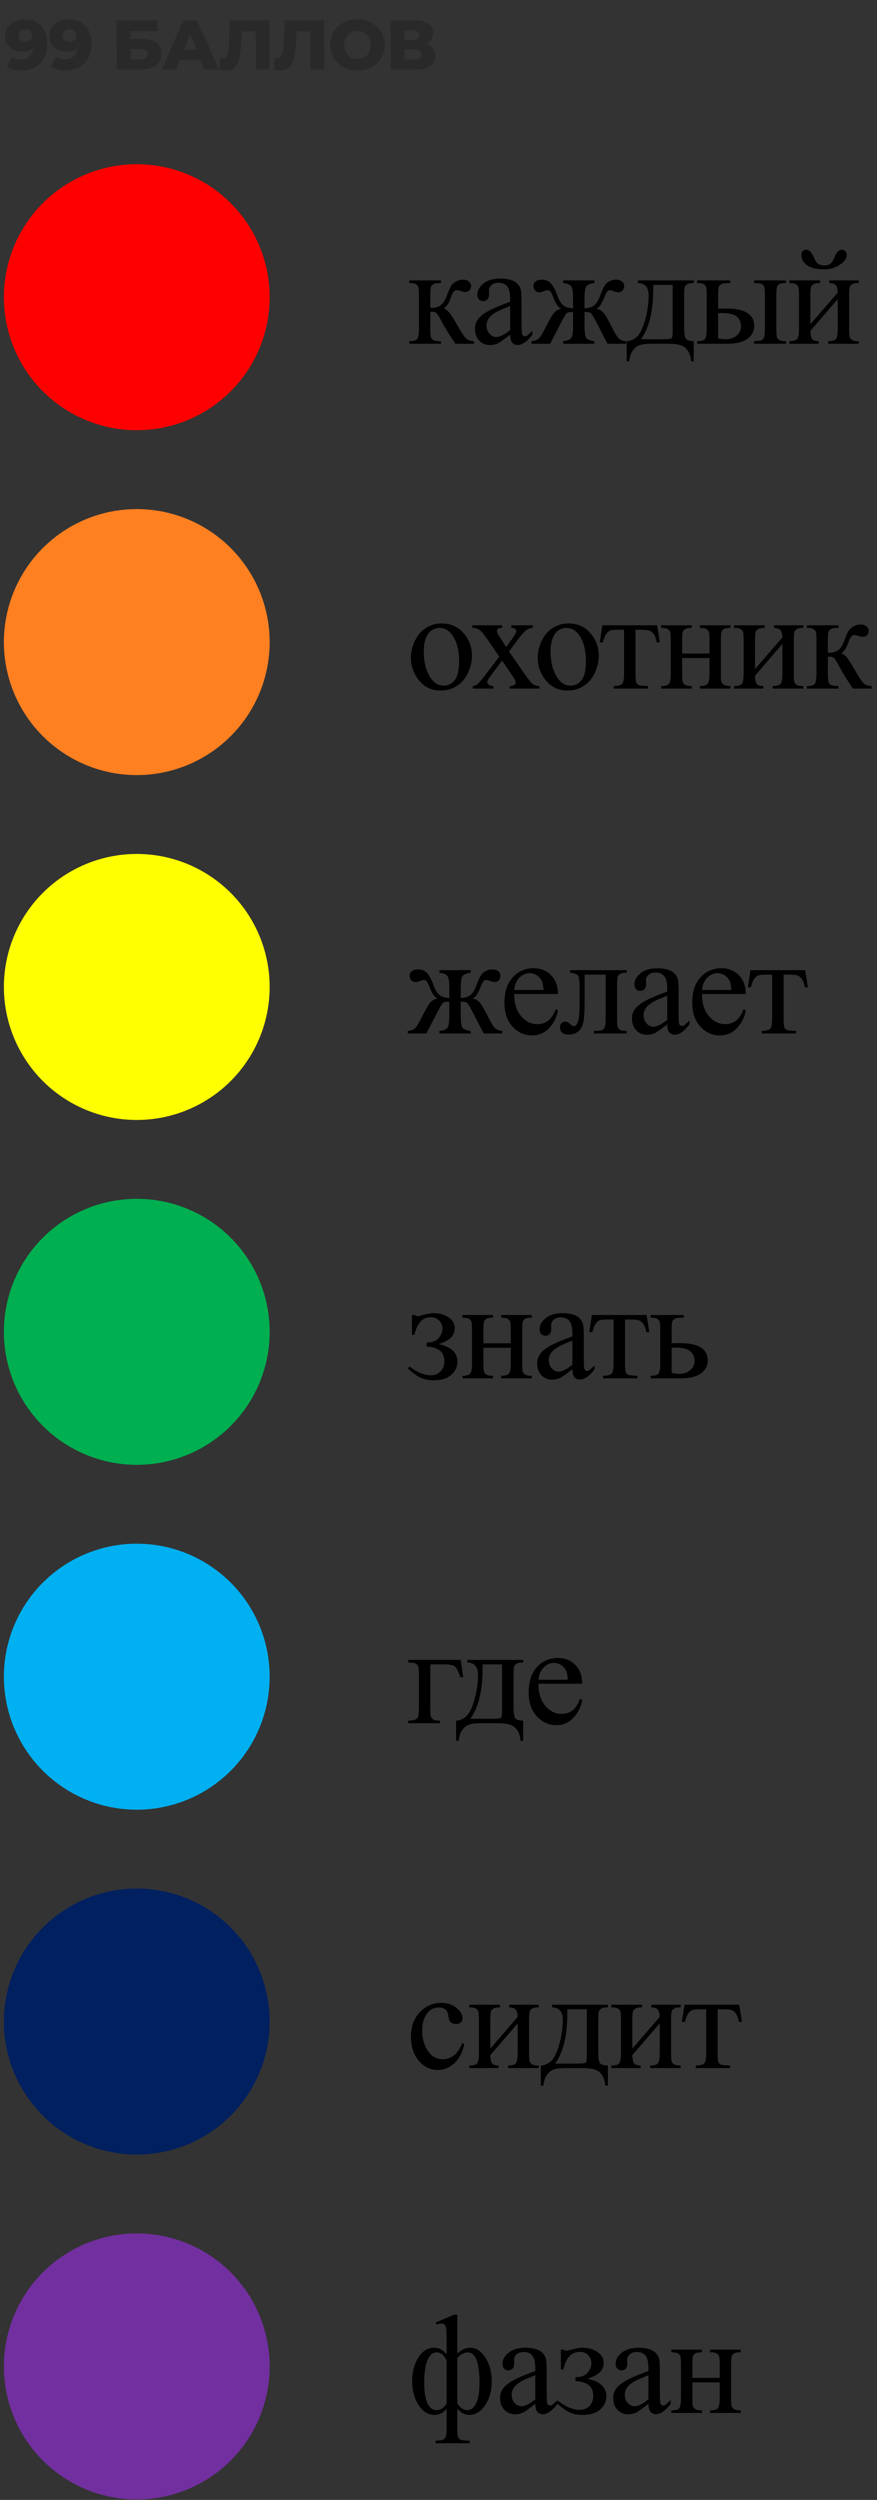
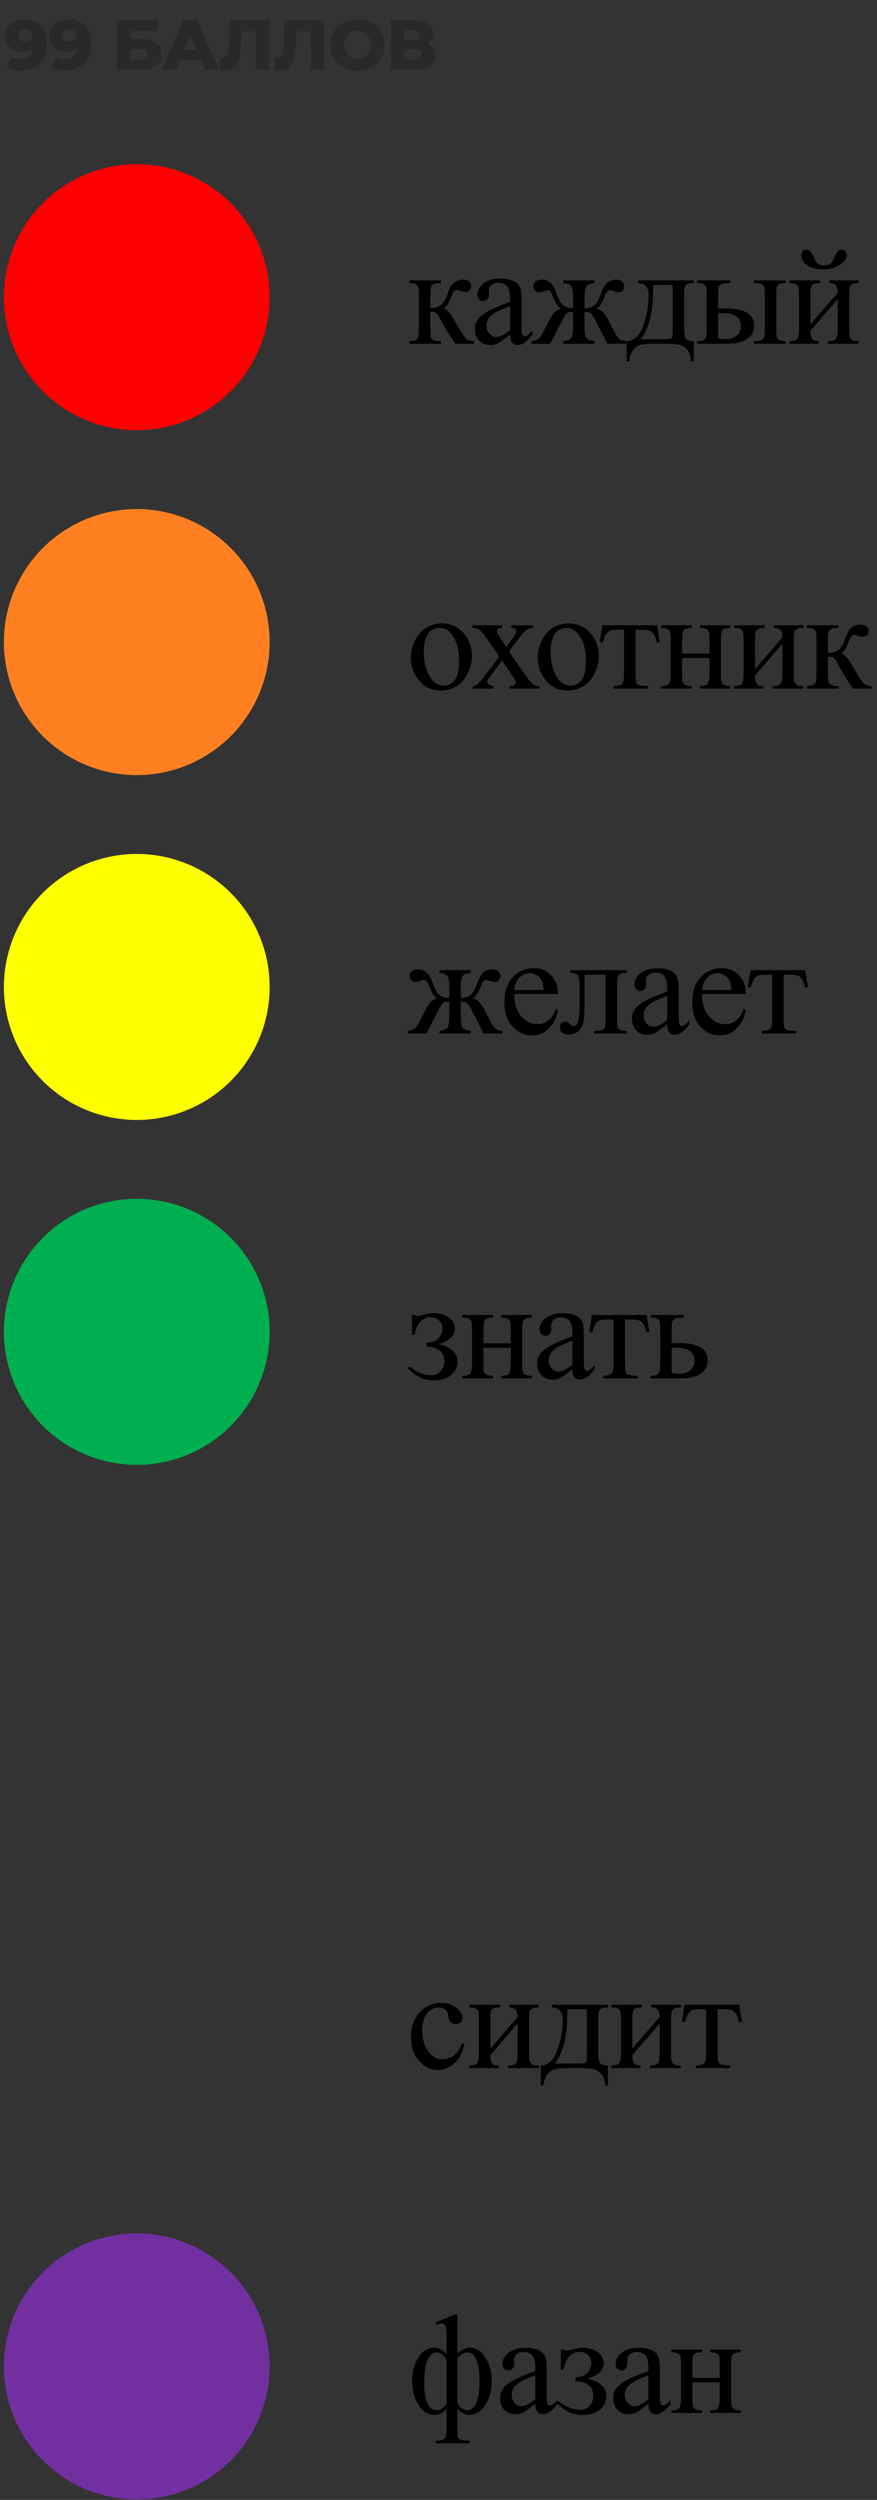
<svg xmlns="http://www.w3.org/2000/svg" width="217" height="618" viewBox="0 0 217 618" fill="none">
  <rect x="0" y="0" width="217" height="618" fill="#333333" stroke="none" />
  <circle cx="33.842" cy="73.475" r="32.881" fill="#FE0000" />
  <circle cx="33.842" cy="158.729" r="32.881" fill="#FF8021" />
  <circle cx="33.842" cy="243.982" r="32.881" fill="#FFFF01" />
  <circle cx="33.842" cy="329.236" r="32.881" fill="#00AF50" />
-   <circle cx="33.842" cy="414.49" r="32.881" fill="#01B0F1" />
-   <circle cx="33.842" cy="499.744" r="32.881" fill="#012060" />
  <circle cx="33.842" cy="584.998" r="32.881" fill="#722FA0" />
  <path d="M117.292 84.975H112.677C111.242 82.89 109.943 80.753 108.781 78.566C108.507 78.065 108.257 77.694 108.029 77.455C107.812 77.204 107.51 77.079 107.123 77.079C106.986 77.079 106.77 77.091 106.474 77.113V81.3C106.474 82.428 106.536 83.152 106.662 83.471C106.798 83.778 107.038 84.001 107.379 84.137C107.721 84.274 108.297 84.342 109.105 84.342V84.975H101.278V84.342C102.292 84.342 102.942 84.16 103.227 83.795C103.511 83.419 103.654 82.588 103.654 81.3V72.995C103.654 71.776 103.591 71.058 103.466 70.841C103.34 70.613 103.147 70.414 102.885 70.243C102.623 70.061 102.087 69.97 101.278 69.97V69.32H109.105V69.97C108.16 69.97 107.573 70.038 107.345 70.175C107.129 70.311 106.929 70.482 106.747 70.688C106.565 70.881 106.474 71.65 106.474 72.995V76.071C106.736 76.094 106.912 76.105 107.003 76.105C107.698 76.105 108.348 75.911 108.952 75.524C109.567 75.125 110.114 74.288 110.592 73.012C111.037 71.804 111.401 70.989 111.686 70.568C111.982 70.146 112.387 69.805 112.899 69.543C113.424 69.269 113.97 69.132 114.54 69.132C115.155 69.132 115.645 69.28 116.01 69.577C116.374 69.873 116.557 70.26 116.557 70.739C116.557 71.138 116.426 71.479 116.164 71.764C115.902 72.038 115.537 72.174 115.07 72.174C114.819 72.174 114.506 72.106 114.13 71.969C113.651 71.798 113.287 71.713 113.036 71.713C112.512 71.713 112.079 72.163 111.737 73.063C111.35 74.1 111.065 74.772 110.883 75.08C110.701 75.376 110.353 75.775 109.84 76.276C110.194 76.378 110.575 76.641 110.985 77.062C111.407 77.484 112.182 78.686 113.31 80.668C114.21 82.252 114.882 83.254 115.326 83.676C115.782 84.097 116.437 84.32 117.292 84.342V84.975ZM126.23 82.719C124.624 83.961 123.615 84.678 123.205 84.872C122.59 85.157 121.935 85.299 121.24 85.299C120.158 85.299 119.263 84.929 118.557 84.189C117.862 83.448 117.514 82.474 117.514 81.266C117.514 80.503 117.685 79.842 118.027 79.284C118.494 78.509 119.303 77.78 120.454 77.096C121.616 76.413 123.541 75.581 126.23 74.601V73.986C126.23 72.425 125.98 71.354 125.478 70.773C124.988 70.192 124.271 69.901 123.325 69.901C122.607 69.901 122.037 70.095 121.616 70.482C121.183 70.87 120.967 71.314 120.967 71.815L121.001 72.807C121.001 73.331 120.864 73.735 120.591 74.02C120.328 74.305 119.981 74.447 119.548 74.447C119.126 74.447 118.779 74.299 118.506 74.003C118.244 73.707 118.113 73.302 118.113 72.79C118.113 71.81 118.614 70.91 119.616 70.089C120.619 69.269 122.026 68.859 123.838 68.859C125.228 68.859 126.367 69.092 127.256 69.56C127.928 69.913 128.423 70.465 128.742 71.217C128.947 71.707 129.05 72.71 129.05 74.225V79.54C129.05 81.033 129.078 81.95 129.135 82.291C129.192 82.622 129.284 82.844 129.409 82.958C129.546 83.072 129.699 83.129 129.87 83.129C130.053 83.129 130.212 83.089 130.349 83.009C130.588 82.861 131.05 82.445 131.733 81.762V82.719C130.457 84.428 129.238 85.282 128.076 85.282C127.518 85.282 127.073 85.088 126.743 84.701C126.412 84.314 126.242 83.653 126.23 82.719ZM126.23 81.608V75.644C124.51 76.327 123.399 76.811 122.898 77.096C121.998 77.597 121.354 78.122 120.967 78.668C120.579 79.215 120.385 79.814 120.385 80.463C120.385 81.283 120.63 81.967 121.12 82.514C121.61 83.049 122.174 83.317 122.812 83.317C123.678 83.317 124.817 82.747 126.23 81.608ZM139.356 84.975V84.342C140.415 84.24 141.088 83.961 141.372 83.505C141.657 83.038 141.8 82.092 141.8 80.668V77.113C141.048 77.113 140.546 77.199 140.296 77.37C140.057 77.54 139.646 78.184 139.065 79.301L136.126 84.975H131.512V84.342C132.309 84.285 132.913 84.063 133.323 83.676C133.733 83.277 134.286 82.377 134.981 80.976C136.04 78.845 136.815 77.558 137.305 77.113C137.795 76.658 138.325 76.407 138.894 76.361C138.199 76.065 137.544 75.131 136.929 73.559C136.633 72.818 136.399 72.334 136.228 72.106C136.058 71.867 135.824 71.747 135.528 71.747C135.3 71.747 135.009 71.815 134.656 71.952C134.143 72.157 133.745 72.26 133.46 72.26C133.004 72.26 132.645 72.106 132.383 71.798C132.121 71.491 131.99 71.12 131.99 70.688C131.99 70.186 132.19 69.805 132.588 69.543C132.987 69.269 133.454 69.132 133.99 69.132C134.924 69.132 135.67 69.412 136.228 69.97C136.798 70.517 137.339 71.502 137.852 72.926C138.342 74.282 138.894 75.165 139.51 75.575C140.125 75.985 140.888 76.19 141.8 76.19V73.627C141.8 72.157 141.646 71.206 141.338 70.773C141.042 70.34 140.381 70.072 139.356 69.97V69.32H147.08V69.97C146.044 70.084 145.377 70.357 145.081 70.79C144.785 71.223 144.637 72.169 144.637 73.627V76.19C145.537 76.19 146.294 75.985 146.91 75.575C147.525 75.165 148.077 74.282 148.567 72.926C149.183 71.172 149.821 70.101 150.481 69.713C151.154 69.326 151.792 69.132 152.395 69.132C153.068 69.132 153.575 69.286 153.916 69.594C154.27 69.901 154.446 70.266 154.446 70.688C154.446 71.12 154.315 71.491 154.053 71.798C153.791 72.106 153.432 72.26 152.976 72.26C152.692 72.26 152.293 72.157 151.78 71.952C151.427 71.815 151.154 71.747 150.96 71.747C150.629 71.747 150.379 71.867 150.208 72.106C150.037 72.334 149.803 72.818 149.507 73.559C148.892 75.131 148.237 76.065 147.542 76.361C148.134 76.407 148.676 76.669 149.165 77.147C149.655 77.626 150.407 78.885 151.421 80.924C152.139 82.36 152.703 83.277 153.113 83.676C153.523 84.063 154.127 84.285 154.925 84.342V84.975H150.31L147.371 79.301C146.79 78.184 146.374 77.54 146.123 77.37C145.884 77.199 145.389 77.113 144.637 77.113V80.668C144.637 82.297 144.802 83.288 145.132 83.642C145.474 83.983 146.123 84.217 147.08 84.342V84.975H139.356ZM157.848 69.32H171.656V69.97C170.882 69.97 170.363 70.049 170.101 70.209C169.851 70.357 169.651 70.545 169.503 70.773C169.355 71.001 169.281 71.741 169.281 72.995V80.736C169.281 82.366 169.418 83.368 169.691 83.744C169.976 84.109 170.631 84.308 171.656 84.342V89.315H171.007C170.961 88.381 170.728 87.567 170.306 86.872C169.896 86.177 169.321 85.687 168.58 85.402C167.84 85.117 166.746 84.975 165.299 84.975H161.266C160.012 84.975 159.033 85.083 158.326 85.299C157.62 85.527 157.027 85.994 156.549 86.701C156.082 87.407 155.797 88.279 155.694 89.315H155.062V84.342C155.996 84.308 156.845 83.938 157.608 83.231C158.372 82.525 159.044 81.141 159.625 79.079C160.206 77.016 160.497 74.988 160.497 72.995C160.497 71.035 159.614 70.027 157.848 69.97V69.32ZM161.625 70.431V71.371C161.625 76.965 160.611 81.129 158.583 83.864H164.393C165.441 83.864 166.045 83.778 166.205 83.607C166.364 83.425 166.444 82.77 166.444 81.642V70.431H161.625ZM186.576 69.97V69.32H194.455V69.97C193.76 69.97 193.253 70.044 192.934 70.192C192.615 70.34 192.393 70.568 192.267 70.876C192.153 71.183 192.096 71.889 192.096 72.995V81.3C192.096 82.371 192.148 83.066 192.25 83.385C192.353 83.693 192.569 83.932 192.9 84.103C193.242 84.263 193.76 84.342 194.455 84.342V84.975H186.576V84.342C187.465 84.308 188.04 84.251 188.303 84.171C188.576 84.08 188.804 83.858 188.986 83.505C189.168 83.152 189.26 82.417 189.26 81.3V72.995C189.26 71.889 189.197 71.177 189.072 70.858C188.946 70.539 188.724 70.317 188.405 70.192C188.097 70.055 187.488 69.981 186.576 69.97ZM177.69 76.293L179.638 76.259C184.286 76.259 186.611 77.694 186.611 80.565C186.611 81.898 186.041 82.969 184.902 83.778C183.774 84.576 182.144 84.975 180.014 84.975H172.494V84.342C173.508 84.342 174.158 84.16 174.443 83.795C174.728 83.419 174.87 82.588 174.87 81.3V72.995C174.87 71.776 174.807 71.058 174.682 70.841C174.557 70.613 174.363 70.414 174.101 70.243C173.839 70.061 173.303 69.97 172.494 69.97V69.32H180.68V69.97C179.553 69.97 178.858 70.038 178.596 70.175C178.333 70.3 178.117 70.471 177.946 70.688C177.775 70.893 177.69 71.662 177.69 72.995V76.293ZM177.69 83.624C178.294 83.784 178.897 83.864 179.501 83.864C180.641 83.864 181.563 83.562 182.27 82.958C182.988 82.354 183.346 81.591 183.346 80.668C183.346 78.481 181.825 77.387 178.783 77.387C178.521 77.387 178.157 77.392 177.69 77.404V83.624ZM198.301 63.048C198.301 62.65 198.409 62.331 198.625 62.091C198.853 61.841 199.138 61.715 199.48 61.715C200.232 61.715 200.898 62.422 201.479 63.834C201.81 64.632 202.186 65.133 202.607 65.338C203.04 65.532 203.462 65.629 203.872 65.629C204.59 65.629 205.131 65.475 205.496 65.168C205.86 64.86 206.202 64.307 206.521 63.51C207 62.325 207.586 61.732 208.281 61.732C208.623 61.732 208.914 61.858 209.153 62.108C209.392 62.348 209.512 62.65 209.512 63.014C209.512 63.891 208.936 64.706 207.786 65.458C206.635 66.21 205.342 66.586 203.906 66.586C202.026 66.586 200.619 66.244 199.685 65.561C198.762 64.877 198.301 64.04 198.301 63.048ZM200.522 80.155L207.29 72.328C207.267 71.451 207.102 70.841 206.794 70.499C206.487 70.158 205.957 69.981 205.205 69.97V69.32H212.485V69.97C211.722 69.97 211.209 70.049 210.947 70.209C210.685 70.357 210.48 70.545 210.332 70.773C210.184 71.001 210.11 71.741 210.11 72.995V81.3C210.11 82.508 210.173 83.231 210.298 83.471C210.423 83.699 210.617 83.904 210.879 84.086C211.152 84.257 211.688 84.342 212.485 84.342V84.975H204.915V84.342C205.86 84.342 206.493 84.171 206.812 83.83C207.131 83.476 207.29 82.633 207.29 81.3V73.935L200.522 81.779C200.545 82.747 200.682 83.414 200.933 83.778C201.183 84.143 201.724 84.331 202.556 84.342V84.975H195.327V84.342C196.341 84.342 196.991 84.16 197.275 83.795C197.56 83.419 197.703 82.588 197.703 81.3V72.995C197.703 71.776 197.64 71.058 197.515 70.841C197.389 70.613 197.196 70.414 196.934 70.243C196.672 70.061 196.136 69.97 195.327 69.97V69.32H202.898V69.97C202.135 69.97 201.622 70.049 201.36 70.209C201.098 70.357 200.893 70.545 200.745 70.773C200.597 71.001 200.522 71.741 200.522 72.995V80.155Z" fill="black" />
  <path d="M109.242 154.113C111.612 154.113 113.515 155.013 114.95 156.813C116.169 158.351 116.779 160.117 116.779 162.111C116.779 163.512 116.443 164.931 115.771 166.366C115.098 167.802 114.17 168.884 112.985 169.613C111.811 170.342 110.501 170.707 109.054 170.707C106.696 170.707 104.822 169.767 103.432 167.887C102.258 166.304 101.671 164.526 101.671 162.555C101.671 161.12 102.025 159.695 102.731 158.283C103.449 156.859 104.389 155.81 105.551 155.138C106.713 154.455 107.943 154.113 109.242 154.113ZM108.712 155.224C108.109 155.224 107.499 155.406 106.884 155.771C106.28 156.124 105.79 156.75 105.414 157.65C105.038 158.55 104.85 159.707 104.85 161.12C104.85 163.398 105.3 165.364 106.2 167.016C107.112 168.668 108.308 169.494 109.789 169.494C110.894 169.494 111.806 169.038 112.523 168.126C113.241 167.215 113.6 165.648 113.6 163.427C113.6 160.647 113.002 158.459 111.806 156.864C110.997 155.771 109.966 155.224 108.712 155.224ZM116.865 154.574H124.231V155.207C123.764 155.207 123.433 155.286 123.239 155.446C123.057 155.605 122.966 155.816 122.966 156.078C122.966 156.352 123.165 156.773 123.564 157.343C123.689 157.525 123.877 157.81 124.128 158.197L125.239 159.975L126.521 158.197C127.341 157.069 127.751 156.357 127.751 156.061C127.751 155.822 127.654 155.622 127.461 155.463C127.267 155.292 126.954 155.207 126.521 155.207V154.574H131.819V155.207C131.26 155.241 130.776 155.395 130.366 155.668C129.808 156.055 129.044 156.898 128.076 158.197L125.94 161.051L129.836 166.657C130.793 168.035 131.477 168.867 131.887 169.152C132.297 169.425 132.827 169.579 133.476 169.613V170.229H126.093V169.613C126.606 169.613 127.005 169.499 127.29 169.271C127.506 169.112 127.614 168.901 127.614 168.639C127.614 168.377 127.25 167.716 126.521 166.657L124.231 163.307L121.718 166.657C120.944 167.694 120.556 168.309 120.556 168.502C120.556 168.776 120.682 169.027 120.932 169.254C121.194 169.471 121.582 169.59 122.094 169.613V170.229H116.985V169.613C117.395 169.556 117.754 169.414 118.061 169.186C118.494 168.856 119.223 168.013 120.249 166.657L123.53 162.299L120.556 157.992C119.713 156.762 119.058 155.993 118.591 155.685C118.135 155.366 117.56 155.207 116.865 155.207V154.574ZM140.621 154.113C142.99 154.113 144.893 155.013 146.329 156.813C147.548 158.351 148.157 160.117 148.157 162.111C148.157 163.512 147.821 164.931 147.149 166.366C146.477 167.802 145.548 168.884 144.363 169.613C143.19 170.342 141.879 170.707 140.433 170.707C138.074 170.707 136.2 169.767 134.81 167.887C133.636 166.304 133.05 164.526 133.05 162.555C133.05 161.12 133.403 159.695 134.109 158.283C134.827 156.859 135.767 155.81 136.929 155.138C138.091 154.455 139.322 154.113 140.621 154.113ZM140.091 155.224C139.487 155.224 138.877 155.406 138.262 155.771C137.658 156.124 137.168 156.75 136.792 157.65C136.416 158.55 136.228 159.707 136.228 161.12C136.228 163.398 136.678 165.364 137.579 167.016C138.49 168.668 139.686 169.494 141.167 169.494C142.273 169.494 143.184 169.038 143.902 168.126C144.62 167.215 144.978 165.648 144.978 163.427C144.978 160.647 144.38 158.459 143.184 156.864C142.375 155.771 141.344 155.224 140.091 155.224ZM149.046 154.574H162.582L163.265 158.812H162.496C162.359 157.958 162.132 157.297 161.813 156.83C161.494 156.363 161.129 156.055 160.719 155.907C160.309 155.759 159.608 155.685 158.617 155.685H157.25V166.554C157.25 167.716 157.318 168.457 157.455 168.776C157.603 169.083 157.836 169.289 158.155 169.391C158.474 169.494 159.204 169.562 160.343 169.596V170.229H151.832V169.596C152.926 169.573 153.627 169.397 153.934 169.066C154.253 168.736 154.413 167.899 154.413 166.554V155.685H153.011C152.032 155.685 151.365 155.748 151.012 155.873C150.659 155.987 150.317 156.272 149.986 156.728C149.667 157.172 149.394 157.867 149.166 158.812H148.397L149.046 154.574ZM168.786 161.564H175.554V158.249C175.554 157.257 175.514 156.614 175.434 156.317C175.354 156.01 175.155 155.753 174.836 155.548C174.528 155.332 173.976 155.224 173.178 155.224V154.574H180.749V155.224C180.042 155.224 179.524 155.303 179.194 155.463C178.875 155.622 178.658 155.856 178.544 156.164C178.43 156.46 178.373 157.155 178.373 158.249V166.554C178.373 167.545 178.413 168.201 178.493 168.52C178.584 168.839 178.795 169.101 179.125 169.306C179.456 169.499 179.997 169.596 180.749 169.596V170.229H173.178V169.596C174.124 169.596 174.756 169.425 175.075 169.083C175.394 168.73 175.554 167.887 175.554 166.554V162.675H168.786V166.554C168.786 167.545 168.826 168.201 168.906 168.52C168.997 168.839 169.207 169.101 169.538 169.306C169.868 169.499 170.409 169.596 171.161 169.596V170.229H163.591V169.596C164.605 169.596 165.254 169.414 165.539 169.049C165.824 168.673 165.966 167.842 165.966 166.554V158.249C165.966 157.257 165.921 156.602 165.829 156.283C165.75 155.964 165.545 155.708 165.214 155.514C164.884 155.32 164.343 155.224 163.591 155.224V154.574H171.161V155.224C170.455 155.224 169.937 155.303 169.606 155.463C169.287 155.622 169.071 155.856 168.957 156.164C168.843 156.46 168.786 157.155 168.786 158.249V161.564ZM186.816 165.409L193.584 157.582C193.561 156.705 193.396 156.095 193.088 155.753C192.781 155.412 192.251 155.235 191.499 155.224V154.574H198.779V155.224C198.016 155.224 197.503 155.303 197.241 155.463C196.979 155.611 196.774 155.799 196.626 156.027C196.478 156.255 196.404 156.995 196.404 158.249V166.554C196.404 167.762 196.466 168.485 196.592 168.725C196.717 168.952 196.911 169.158 197.173 169.34C197.446 169.511 197.982 169.596 198.779 169.596V170.229H191.208V169.596C192.154 169.596 192.786 169.425 193.105 169.083C193.424 168.73 193.584 167.887 193.584 166.554V159.188L186.816 167.033C186.839 168.001 186.976 168.668 187.227 169.032C187.477 169.397 188.018 169.585 188.85 169.596V170.229H181.621V169.596C182.635 169.596 183.285 169.414 183.569 169.049C183.854 168.673 183.997 167.842 183.997 166.554V158.249C183.997 157.029 183.934 156.312 183.809 156.095C183.683 155.867 183.49 155.668 183.228 155.497C182.965 155.315 182.43 155.224 181.621 155.224V154.574H189.192V155.224C188.429 155.224 187.916 155.303 187.654 155.463C187.392 155.611 187.187 155.799 187.039 156.027C186.89 156.255 186.816 156.995 186.816 158.249V165.409ZM215.665 170.229H211.05C209.615 168.144 208.316 166.007 207.154 163.82C206.881 163.319 206.63 162.948 206.402 162.709C206.186 162.458 205.884 162.333 205.496 162.333C205.36 162.333 205.143 162.344 204.847 162.367V166.554C204.847 167.682 204.91 168.406 205.035 168.725C205.172 169.032 205.411 169.254 205.753 169.391C206.094 169.528 206.67 169.596 207.479 169.596V170.229H199.652V169.596C200.666 169.596 201.315 169.414 201.6 169.049C201.885 168.673 202.027 167.842 202.027 166.554V158.249C202.027 157.029 201.964 156.312 201.839 156.095C201.714 155.867 201.52 155.668 201.258 155.497C200.996 155.315 200.46 155.224 199.652 155.224V154.574H207.479V155.224C206.533 155.224 205.946 155.292 205.718 155.429C205.502 155.565 205.303 155.736 205.12 155.941C204.938 156.135 204.847 156.904 204.847 158.249V161.325C205.109 161.347 205.286 161.359 205.377 161.359C206.072 161.359 206.721 161.165 207.325 160.778C207.94 160.379 208.487 159.542 208.966 158.266C209.41 157.058 209.774 156.243 210.059 155.822C210.356 155.4 210.76 155.058 211.273 154.796C211.797 154.523 212.344 154.386 212.913 154.386C213.529 154.386 214.018 154.534 214.383 154.831C214.748 155.127 214.93 155.514 214.93 155.993C214.93 156.391 214.799 156.733 214.537 157.018C214.275 157.292 213.91 157.428 213.443 157.428C213.192 157.428 212.879 157.36 212.503 157.223C212.025 157.052 211.66 156.967 211.409 156.967C210.885 156.967 210.452 157.417 210.111 158.317C209.723 159.354 209.438 160.026 209.256 160.333C209.074 160.63 208.726 161.028 208.214 161.53C208.567 161.632 208.948 161.894 209.359 162.316C209.78 162.737 210.555 163.939 211.683 165.922C212.583 167.506 213.255 168.508 213.699 168.93C214.155 169.351 214.81 169.573 215.665 169.596V170.229Z" fill="black" />
  <path d="M108.729 255.482V254.85C109.789 254.748 110.461 254.468 110.746 254.013C111.031 253.546 111.173 252.6 111.173 251.176V247.621C110.421 247.621 109.92 247.707 109.669 247.877C109.43 248.048 109.02 248.692 108.439 249.809L105.5 255.482H100.885V254.85C101.683 254.793 102.287 254.571 102.697 254.184C103.107 253.785 103.66 252.885 104.354 251.483C105.414 249.353 106.189 248.065 106.679 247.621C107.169 247.165 107.698 246.915 108.268 246.869C107.573 246.573 106.918 245.639 106.303 244.066C106.007 243.326 105.773 242.842 105.602 242.614C105.431 242.375 105.198 242.255 104.901 242.255C104.674 242.255 104.383 242.323 104.03 242.46C103.517 242.665 103.118 242.768 102.833 242.768C102.378 242.768 102.019 242.614 101.757 242.306C101.495 241.999 101.364 241.628 101.364 241.195C101.364 240.694 101.563 240.312 101.962 240.05C102.361 239.777 102.828 239.64 103.363 239.64C104.298 239.64 105.044 239.919 105.602 240.478C106.172 241.024 106.713 242.01 107.226 243.434C107.715 244.79 108.268 245.673 108.883 246.083C109.499 246.493 110.262 246.698 111.173 246.698V244.135C111.173 242.665 111.02 241.714 110.712 241.281C110.416 240.848 109.755 240.58 108.729 240.478V239.828H116.454V240.478C115.417 240.591 114.751 240.865 114.455 241.298C114.158 241.731 114.01 242.676 114.01 244.135V246.698C114.91 246.698 115.668 246.493 116.283 246.083C116.898 245.673 117.451 244.79 117.941 243.434C118.556 241.68 119.194 240.609 119.855 240.221C120.527 239.834 121.165 239.64 121.769 239.64C122.441 239.64 122.948 239.794 123.29 240.102C123.643 240.409 123.82 240.774 123.82 241.195C123.82 241.628 123.689 241.999 123.427 242.306C123.165 242.614 122.806 242.768 122.35 242.768C122.065 242.768 121.667 242.665 121.154 242.46C120.801 242.323 120.527 242.255 120.333 242.255C120.003 242.255 119.752 242.375 119.582 242.614C119.411 242.842 119.177 243.326 118.881 244.066C118.266 245.639 117.611 246.573 116.916 246.869C117.508 246.915 118.049 247.177 118.539 247.655C119.029 248.134 119.781 249.393 120.795 251.432C121.513 252.868 122.077 253.785 122.487 254.184C122.897 254.571 123.501 254.793 124.298 254.85V255.482H119.684L116.745 249.809C116.164 248.692 115.748 248.048 115.497 247.877C115.258 247.707 114.762 247.621 114.01 247.621V251.176C114.01 252.805 114.175 253.796 114.506 254.149C114.848 254.491 115.497 254.725 116.454 254.85V255.482H108.729ZM127.238 245.724C127.227 248.048 127.791 249.871 128.93 251.193C130.07 252.514 131.408 253.175 132.946 253.175C133.972 253.175 134.861 252.896 135.612 252.338C136.376 251.768 137.014 250.8 137.527 249.433L138.056 249.774C137.817 251.335 137.122 252.759 135.971 254.047C134.821 255.323 133.379 255.961 131.648 255.961C129.768 255.961 128.156 255.232 126.811 253.773C125.478 252.304 124.812 250.333 124.812 247.86C124.812 245.183 125.495 243.098 126.862 241.605C128.241 240.102 129.967 239.35 132.041 239.35C133.795 239.35 135.237 239.931 136.364 241.093C137.492 242.243 138.056 243.787 138.056 245.724H127.238ZM127.238 244.733H134.485C134.428 243.73 134.308 243.024 134.126 242.614C133.841 241.976 133.414 241.474 132.844 241.11C132.286 240.745 131.699 240.563 131.084 240.563C130.138 240.563 129.289 240.933 128.537 241.674C127.797 242.403 127.364 243.423 127.238 244.733ZM141.065 239.828H155.061V240.478C154.287 240.478 153.768 240.557 153.506 240.717C153.256 240.865 153.056 241.053 152.908 241.281C152.76 241.509 152.686 242.249 152.686 243.502V251.808C152.686 253.016 152.749 253.739 152.874 253.979C152.999 254.206 153.193 254.411 153.455 254.594C153.728 254.765 154.264 254.85 155.061 254.85V255.482H146.961V254.85C147.838 254.85 148.442 254.805 148.772 254.713C149.114 254.622 149.382 254.406 149.576 254.064C149.769 253.711 149.866 252.959 149.866 251.808V240.939H144.654V247.536C144.654 250.031 144.54 251.785 144.312 252.799C144.095 253.802 143.657 254.548 142.996 255.038C142.347 255.517 141.6 255.756 140.757 255.756C139.299 255.756 138.57 255.152 138.57 253.944C138.57 253.534 138.684 253.198 138.912 252.936C139.151 252.674 139.458 252.543 139.834 252.543C140.233 252.543 140.603 252.708 140.945 253.039C141.39 253.472 141.726 253.688 141.954 253.688C142.466 253.688 142.836 253.261 143.064 252.406C143.304 251.54 143.423 250.031 143.423 247.877V244.425C143.423 242.648 143.292 241.566 143.03 241.178C142.78 240.791 142.124 240.557 141.065 240.478V239.828ZM165.094 253.227C163.487 254.468 162.479 255.186 162.069 255.38C161.454 255.665 160.799 255.807 160.104 255.807C159.021 255.807 158.127 255.437 157.421 254.696C156.726 253.956 156.378 252.982 156.378 251.774C156.378 251.011 156.549 250.35 156.891 249.792C157.358 249.017 158.167 248.288 159.317 247.604C160.48 246.92 162.405 246.089 165.094 245.109V244.494C165.094 242.933 164.843 241.862 164.342 241.281C163.852 240.7 163.134 240.409 162.189 240.409C161.471 240.409 160.901 240.603 160.48 240.99C160.047 241.378 159.83 241.822 159.83 242.323L159.864 243.314C159.864 243.839 159.728 244.243 159.454 244.528C159.192 244.813 158.845 244.955 158.412 244.955C157.99 244.955 157.643 244.807 157.369 244.511C157.107 244.215 156.976 243.81 156.976 243.297C156.976 242.318 157.477 241.417 158.48 240.597C159.483 239.777 160.89 239.367 162.701 239.367C164.091 239.367 165.231 239.6 166.119 240.067C166.791 240.421 167.287 240.973 167.606 241.725C167.811 242.215 167.914 243.218 167.914 244.733V250.048C167.914 251.54 167.942 252.458 167.999 252.799C168.056 253.13 168.147 253.352 168.273 253.466C168.409 253.58 168.563 253.637 168.734 253.637C168.916 253.637 169.076 253.597 169.213 253.517C169.452 253.369 169.913 252.953 170.597 252.27V253.227C169.321 254.936 168.102 255.79 166.94 255.79C166.381 255.79 165.937 255.596 165.607 255.209C165.276 254.822 165.105 254.161 165.094 253.227ZM165.094 252.116V246.151C163.373 246.835 162.263 247.319 161.761 247.604C160.861 248.105 160.218 248.629 159.83 249.176C159.443 249.723 159.249 250.321 159.249 250.971C159.249 251.791 159.494 252.475 159.984 253.021C160.474 253.557 161.038 253.825 161.676 253.825C162.542 253.825 163.681 253.255 165.094 252.116ZM173.708 245.724C173.696 248.048 174.26 249.871 175.4 251.193C176.539 252.514 177.878 253.175 179.416 253.175C180.441 253.175 181.33 252.896 182.082 252.338C182.845 251.768 183.483 250.8 183.996 249.433L184.526 249.774C184.286 251.335 183.591 252.759 182.441 254.047C181.29 255.323 179.849 255.961 178.117 255.961C176.237 255.961 174.625 255.232 173.281 253.773C171.948 252.304 171.281 250.333 171.281 247.86C171.281 245.183 171.965 243.098 173.332 241.605C174.71 240.102 176.436 239.35 178.51 239.35C180.265 239.35 181.706 239.931 182.834 241.093C183.962 242.243 184.526 243.787 184.526 245.724H173.708ZM173.708 244.733H180.954C180.897 243.73 180.777 243.024 180.595 242.614C180.31 241.976 179.883 241.474 179.313 241.11C178.755 240.745 178.168 240.563 177.553 240.563C176.607 240.563 175.759 240.933 175.007 241.674C174.266 242.403 173.833 243.423 173.708 244.733ZM185.688 239.828H199.224L199.907 244.066H199.138C199.001 243.212 198.774 242.551 198.455 242.084C198.136 241.617 197.771 241.309 197.361 241.161C196.951 241.013 196.25 240.939 195.259 240.939H193.892V251.808C193.892 252.97 193.96 253.711 194.097 254.03C194.245 254.337 194.478 254.542 194.797 254.645C195.116 254.748 195.846 254.816 196.985 254.85V255.482H188.474V254.85C189.568 254.827 190.269 254.651 190.576 254.32C190.895 253.99 191.055 253.153 191.055 251.808V240.939H189.653C188.674 240.939 188.007 241.002 187.654 241.127C187.301 241.241 186.959 241.526 186.628 241.981C186.309 242.426 186.036 243.121 185.808 244.066H185.039L185.688 239.828Z" fill="black" />
  <path d="M101.928 329.987V325.082H102.646C102.851 325.264 103.078 325.355 103.329 325.355C103.523 325.355 103.944 325.264 104.594 325.082C105.676 324.774 106.559 324.621 107.243 324.621C108.747 324.621 110 324.968 111.002 325.663C112.016 326.358 112.523 327.281 112.523 328.432C112.523 330.198 111.185 331.479 108.507 332.277C111.629 332.926 113.19 334.39 113.19 336.669C113.19 337.865 112.689 338.925 111.686 339.848C110.683 340.759 109.225 341.215 107.311 341.215C106.058 341.215 104.953 340.993 103.996 340.548C103.05 340.093 102.019 339.329 100.902 338.258L101.347 337.814C103.215 339.261 104.987 339.984 106.662 339.984C107.619 339.984 108.405 339.66 109.02 339.01C109.635 338.361 109.943 337.518 109.943 336.481C109.943 334.214 108.479 333.012 105.551 332.875V331.884C106.929 331.884 107.926 331.519 108.542 330.79C109.168 330.049 109.481 329.258 109.481 328.415C109.481 327.674 109.214 327.025 108.678 326.466C108.154 325.908 107.453 325.629 106.576 325.629C104.548 325.629 103.204 327.082 102.543 329.987H101.928ZM119.616 332.072H126.384V328.756C126.384 327.765 126.344 327.121 126.264 326.825C126.185 326.518 125.985 326.261 125.666 326.056C125.359 325.84 124.806 325.731 124.008 325.731V325.082H131.579V325.731C130.873 325.731 130.355 325.811 130.024 325.971C129.705 326.13 129.489 326.364 129.375 326.671C129.261 326.968 129.204 327.663 129.204 328.756V337.062C129.204 338.053 129.244 338.708 129.323 339.027C129.415 339.346 129.625 339.608 129.956 339.813C130.286 340.007 130.827 340.104 131.579 340.104V340.736H124.008V340.104C124.954 340.104 125.586 339.933 125.905 339.591C126.224 339.238 126.384 338.395 126.384 337.062V333.183H119.616V337.062C119.616 338.053 119.656 338.708 119.736 339.027C119.827 339.346 120.038 339.608 120.368 339.813C120.699 340.007 121.24 340.104 121.992 340.104V340.736H114.421V340.104C115.435 340.104 116.085 339.922 116.369 339.557C116.654 339.181 116.797 338.349 116.797 337.062V328.756C116.797 327.765 116.751 327.11 116.66 326.791C116.58 326.472 116.375 326.216 116.045 326.022C115.714 325.828 115.173 325.731 114.421 325.731V325.082H121.992V325.731C121.286 325.731 120.767 325.811 120.437 325.971C120.118 326.13 119.901 326.364 119.787 326.671C119.673 326.968 119.616 327.663 119.616 328.756V332.072ZM141.629 338.48C140.022 339.722 139.014 340.44 138.604 340.634C137.989 340.919 137.334 341.061 136.639 341.061C135.556 341.061 134.662 340.691 133.955 339.95C133.26 339.21 132.913 338.236 132.913 337.028C132.913 336.264 133.084 335.604 133.426 335.045C133.893 334.271 134.702 333.542 135.852 332.858C137.015 332.174 138.94 331.343 141.629 330.363V329.748C141.629 328.187 141.378 327.116 140.877 326.535C140.387 325.954 139.669 325.663 138.724 325.663C138.006 325.663 137.436 325.857 137.015 326.244C136.582 326.632 136.365 327.076 136.365 327.577L136.399 328.568C136.399 329.092 136.263 329.497 135.989 329.782C135.727 330.067 135.38 330.209 134.947 330.209C134.525 330.209 134.178 330.061 133.904 329.765C133.642 329.468 133.511 329.064 133.511 328.551C133.511 327.571 134.012 326.671 135.015 325.851C136.018 325.031 137.425 324.621 139.236 324.621C140.626 324.621 141.766 324.854 142.654 325.321C143.326 325.674 143.822 326.227 144.141 326.979C144.346 327.469 144.449 328.472 144.449 329.987V335.302C144.449 336.794 144.477 337.711 144.534 338.053C144.591 338.384 144.682 338.606 144.808 338.72C144.944 338.834 145.098 338.891 145.269 338.891C145.451 338.891 145.611 338.851 145.747 338.771C145.987 338.623 146.448 338.207 147.132 337.523V338.48C145.856 340.189 144.637 341.044 143.475 341.044C142.916 341.044 142.472 340.85 142.142 340.463C141.811 340.076 141.64 339.415 141.629 338.48ZM141.629 337.37V331.405C139.908 332.089 138.798 332.573 138.296 332.858C137.396 333.359 136.753 333.883 136.365 334.43C135.978 334.977 135.784 335.575 135.784 336.225C135.784 337.045 136.029 337.729 136.519 338.275C137.009 338.811 137.573 339.079 138.211 339.079C139.077 339.079 140.216 338.509 141.629 337.37ZM146.449 325.082H159.984L160.668 329.32H159.899C159.762 328.466 159.534 327.805 159.215 327.338C158.896 326.871 158.531 326.563 158.121 326.415C157.711 326.267 157.01 326.193 156.019 326.193H154.652V337.062C154.652 338.224 154.72 338.965 154.857 339.284C155.005 339.591 155.239 339.796 155.558 339.899C155.877 340.001 156.606 340.07 157.745 340.104V340.736H149.234V340.104C150.328 340.081 151.029 339.905 151.337 339.574C151.656 339.244 151.815 338.406 151.815 337.062V326.193H150.414C149.434 326.193 148.767 326.256 148.414 326.381C148.061 326.495 147.719 326.78 147.389 327.235C147.07 327.68 146.796 328.375 146.568 329.32H145.799L146.449 325.082ZM166.188 332.055L168.137 332.021C172.785 332.021 175.109 333.456 175.109 336.327C175.109 337.66 174.54 338.731 173.4 339.54C172.272 340.338 170.643 340.736 168.513 340.736H160.993V340.104C162.007 340.104 162.656 339.922 162.941 339.557C163.226 339.181 163.368 338.349 163.368 337.062V328.756C163.368 327.537 163.306 326.819 163.18 326.603C163.055 326.375 162.861 326.176 162.599 326.005C162.337 325.823 161.802 325.731 160.993 325.731V325.082H169.179V325.731C168.051 325.731 167.356 325.8 167.094 325.937C166.832 326.062 166.616 326.233 166.445 326.449C166.274 326.654 166.188 327.423 166.188 328.756V332.055ZM166.188 339.386C166.792 339.546 167.396 339.625 168 339.625C169.139 339.625 170.062 339.324 170.768 338.72C171.486 338.116 171.845 337.353 171.845 336.43C171.845 334.242 170.324 333.148 167.282 333.148C167.02 333.148 166.655 333.154 166.188 333.166V339.386Z" fill="black" />
-   <path d="M113.993 410.336L114.625 414.608H113.874C113.441 413.196 113.002 412.318 112.558 411.977C112.125 411.623 111.202 411.447 109.789 411.447H106.474V422.316C106.474 423.524 106.536 424.247 106.662 424.486C106.787 424.714 106.981 424.919 107.243 425.102C107.516 425.272 108.052 425.358 108.849 425.358V425.99H101.022V425.358C102.139 425.335 102.856 425.164 103.175 424.845C103.494 424.515 103.654 423.672 103.654 422.316V414.01C103.654 412.905 103.591 412.199 103.466 411.891C103.34 411.572 103.118 411.344 102.799 411.208C102.492 411.071 101.899 410.997 101.022 410.985V410.336H113.993ZM115.634 410.336H129.443V410.985C128.668 410.985 128.15 411.065 127.888 411.225C127.637 411.373 127.438 411.561 127.29 411.789C127.142 412.016 127.068 412.757 127.068 414.01V421.752C127.068 423.381 127.204 424.384 127.478 424.76C127.763 425.124 128.418 425.324 129.443 425.358V430.331H128.794C128.748 429.397 128.515 428.582 128.093 427.887C127.683 427.192 127.107 426.702 126.367 426.417C125.626 426.133 124.533 425.99 123.086 425.99H119.052C117.799 425.99 116.819 426.098 116.113 426.315C115.407 426.543 114.814 427.01 114.336 427.716C113.869 428.423 113.584 429.294 113.481 430.331H112.849V425.358C113.783 425.324 114.632 424.953 115.395 424.247C116.159 423.541 116.831 422.156 117.412 420.094C117.993 418.032 118.283 416.004 118.283 414.01C118.283 412.051 117.4 411.042 115.634 410.985V410.336ZM119.411 411.447V412.387C119.411 417.981 118.397 422.145 116.369 424.879H122.18C123.228 424.879 123.832 424.794 123.991 424.623C124.151 424.441 124.231 423.786 124.231 422.658V411.447H119.411ZM133.238 416.232C133.226 418.556 133.79 420.379 134.93 421.701C136.069 423.022 137.408 423.683 138.946 423.683C139.971 423.683 140.86 423.404 141.612 422.846C142.375 422.276 143.013 421.308 143.526 419.94L144.056 420.282C143.816 421.843 143.121 423.267 141.971 424.555C140.82 425.831 139.379 426.469 137.647 426.469C135.767 426.469 134.155 425.74 132.81 424.281C131.477 422.812 130.811 420.84 130.811 418.368C130.811 415.691 131.495 413.606 132.862 412.113C134.24 410.609 135.966 409.857 138.04 409.857C139.794 409.857 141.236 410.438 142.364 411.601C143.492 412.751 144.056 414.295 144.056 416.232H133.238ZM133.238 415.241H140.484C140.427 414.238 140.307 413.532 140.125 413.122C139.84 412.484 139.413 411.982 138.843 411.618C138.285 411.253 137.698 411.071 137.083 411.071C136.137 411.071 135.288 411.441 134.537 412.182C133.796 412.911 133.363 413.931 133.238 415.241Z" fill="black" />
  <path d="M114.882 505.297C114.46 507.359 113.634 508.948 112.404 510.065C111.173 511.17 109.812 511.723 108.319 511.723C106.542 511.723 104.993 510.976 103.671 509.484C102.349 507.991 101.688 505.975 101.688 503.434C101.688 500.973 102.418 498.974 103.876 497.436C105.346 495.897 107.106 495.128 109.157 495.128C110.695 495.128 111.959 495.539 112.951 496.359C113.942 497.168 114.438 498.011 114.438 498.888C114.438 499.321 114.295 499.674 114.01 499.948C113.737 500.21 113.349 500.341 112.848 500.341C112.176 500.341 111.669 500.124 111.327 499.691C111.133 499.452 111.002 498.996 110.934 498.324C110.877 497.652 110.649 497.139 110.25 496.786C109.852 496.444 109.299 496.273 108.593 496.273C107.453 496.273 106.536 496.695 105.841 497.538C104.918 498.655 104.457 500.13 104.457 501.964C104.457 503.833 104.913 505.485 105.824 506.92C106.747 508.345 107.989 509.057 109.55 509.057C110.666 509.057 111.669 508.675 112.558 507.912C113.184 507.388 113.794 506.436 114.386 505.058L114.882 505.297ZM121.325 506.425L128.093 498.598C128.07 497.72 127.905 497.111 127.597 496.769C127.29 496.427 126.76 496.251 126.008 496.239V495.59H133.288V496.239C132.525 496.239 132.012 496.319 131.75 496.479C131.488 496.627 131.283 496.815 131.135 497.042C130.987 497.27 130.913 498.011 130.913 499.264V507.57C130.913 508.778 130.975 509.501 131.101 509.74C131.226 509.968 131.42 510.173 131.682 510.355C131.955 510.526 132.491 510.612 133.288 510.612V511.244H125.717V510.612C126.663 510.612 127.295 510.441 127.614 510.099C127.933 509.746 128.093 508.903 128.093 507.57V500.204L121.325 508.048C121.348 509.017 121.485 509.683 121.736 510.048C121.986 510.412 122.527 510.6 123.359 510.612V511.244H116.13V510.612C117.144 510.612 117.793 510.43 118.078 510.065C118.363 509.689 118.506 508.857 118.506 507.57V499.264C118.506 498.045 118.443 497.327 118.318 497.111C118.192 496.883 117.999 496.684 117.737 496.513C117.474 496.33 116.939 496.239 116.13 496.239V495.59H123.701V496.239C122.938 496.239 122.425 496.319 122.163 496.479C121.901 496.627 121.696 496.815 121.548 497.042C121.399 497.27 121.325 498.011 121.325 499.264V506.425ZM136.604 495.59H150.413V496.239C149.638 496.239 149.12 496.319 148.858 496.479C148.607 496.627 148.408 496.815 148.26 497.042C148.112 497.27 148.037 498.011 148.037 499.264V507.006C148.037 508.635 148.174 509.638 148.448 510.014C148.732 510.378 149.388 510.578 150.413 510.612V515.585H149.764C149.718 514.651 149.484 513.836 149.063 513.141C148.653 512.446 148.077 511.956 147.337 511.671C146.596 511.387 145.503 511.244 144.056 511.244H140.022C138.769 511.244 137.789 511.352 137.083 511.569C136.377 511.797 135.784 512.264 135.306 512.97C134.838 513.677 134.554 514.548 134.451 515.585H133.819V510.612C134.753 510.578 135.602 510.207 136.365 509.501C137.128 508.795 137.801 507.41 138.382 505.348C138.963 503.286 139.253 501.258 139.253 499.264C139.253 497.305 138.37 496.296 136.604 496.239V495.59ZM140.381 496.701V497.641C140.381 503.235 139.367 507.399 137.339 510.133H143.15C144.198 510.133 144.802 510.048 144.961 509.877C145.121 509.695 145.201 509.04 145.201 507.912V496.701H140.381ZM156.463 506.425L163.231 498.598C163.208 497.72 163.043 497.111 162.735 496.769C162.428 496.427 161.898 496.251 161.146 496.239V495.59H168.426V496.239C167.663 496.239 167.15 496.319 166.888 496.479C166.626 496.627 166.421 496.815 166.273 497.042C166.125 497.27 166.051 498.011 166.051 499.264V507.57C166.051 508.778 166.114 509.501 166.239 509.74C166.364 509.968 166.558 510.173 166.82 510.355C167.093 510.526 167.629 510.612 168.426 510.612V511.244H160.856V510.612C161.801 510.612 162.434 510.441 162.753 510.099C163.072 509.746 163.231 508.903 163.231 507.57V500.204L156.463 508.048C156.486 509.017 156.623 509.683 156.874 510.048C157.124 510.412 157.665 510.6 158.497 510.612V511.244H151.268V510.612C152.282 510.612 152.932 510.43 153.216 510.065C153.501 509.689 153.644 508.857 153.644 507.57V499.264C153.644 498.045 153.581 497.327 153.456 497.111C153.33 496.883 153.137 496.684 152.875 496.513C152.613 496.33 152.077 496.239 151.268 496.239V495.59H158.839V496.239C158.076 496.239 157.563 496.319 157.301 496.479C157.039 496.627 156.834 496.815 156.686 497.042C156.538 497.27 156.463 498.011 156.463 499.264V506.425ZM169.367 495.59H182.902L183.586 499.828H182.817C182.68 498.974 182.452 498.313 182.133 497.846C181.814 497.379 181.45 497.071 181.039 496.923C180.629 496.775 179.929 496.701 178.937 496.701H177.57V507.57C177.57 508.732 177.638 509.472 177.775 509.792C177.923 510.099 178.157 510.304 178.476 510.407C178.795 510.509 179.524 510.578 180.663 510.612V511.244H172.153V510.612C173.246 510.589 173.947 510.412 174.255 510.082C174.574 509.752 174.733 508.914 174.733 507.57V496.701H173.332C172.352 496.701 171.686 496.763 171.332 496.889C170.979 497.003 170.637 497.287 170.307 497.743C169.988 498.188 169.714 498.882 169.487 499.828H168.718L169.367 495.59Z" fill="black" />
  <path d="M107.79 574.127L112.404 572.196H113.156V581.818C114.193 580.861 115.246 580.382 116.317 580.382C117.787 580.382 119.046 581.191 120.094 582.809C121.154 584.427 121.684 586.387 121.684 588.688C121.684 590.944 121.148 592.892 120.077 594.533C119.006 596.162 117.707 596.977 116.181 596.977C115.053 596.977 114.044 596.475 113.156 595.473V600.309C113.156 601.448 113.218 602.172 113.344 602.479C113.48 602.799 113.72 603.021 114.062 603.146C114.403 603.283 115.121 603.351 116.215 603.351V603.983H107.79V603.351C108.929 603.351 109.664 603.186 109.994 602.855C110.336 602.536 110.507 601.688 110.507 600.309V595.473C109.652 596.475 108.65 596.977 107.499 596.977C105.915 596.977 104.599 596.156 103.551 594.516C102.503 592.875 101.979 590.875 101.979 588.517C101.979 586.387 102.48 584.501 103.483 582.86C104.486 581.208 105.796 580.382 107.414 580.382C108.61 580.382 109.641 580.929 110.507 582.023V577.785C110.507 576.326 110.416 575.398 110.233 574.999C110.051 574.6 109.732 574.401 109.276 574.401C108.9 574.401 108.49 574.498 108.046 574.691L107.79 574.127ZM110.507 583.544C109.869 582.2 109.049 581.527 108.046 581.527C107.077 581.527 106.32 582.165 105.773 583.441C105.237 584.706 104.97 586.592 104.97 589.098C104.97 591.308 105.237 592.983 105.773 594.123C106.32 595.25 107.077 595.814 108.046 595.814C108.935 595.814 109.755 595.296 110.507 594.259V583.544ZM113.156 593.969C113.384 594.561 113.743 595.017 114.232 595.336C114.722 595.655 115.189 595.814 115.634 595.814C116.511 595.814 117.229 595.262 117.787 594.157C118.357 593.052 118.642 591.326 118.642 588.979C118.642 584.011 117.656 581.527 115.685 581.527C114.853 581.527 114.01 581.989 113.156 582.912V593.969ZM132.451 594.242C130.844 595.484 129.836 596.202 129.426 596.396C128.811 596.68 128.156 596.823 127.461 596.823C126.378 596.823 125.484 596.452 124.778 595.712C124.083 594.971 123.735 593.997 123.735 592.79C123.735 592.026 123.906 591.365 124.248 590.807C124.715 590.032 125.524 589.303 126.675 588.62C127.837 587.936 129.762 587.104 132.451 586.125V585.509C132.451 583.948 132.2 582.877 131.699 582.296C131.209 581.715 130.491 581.425 129.546 581.425C128.828 581.425 128.258 581.618 127.837 582.006C127.404 582.393 127.187 582.838 127.187 583.339L127.221 584.33C127.221 584.854 127.085 585.259 126.811 585.543C126.549 585.828 126.202 585.971 125.769 585.971C125.347 585.971 125 585.823 124.726 585.526C124.464 585.23 124.333 584.826 124.333 584.313C124.333 583.333 124.835 582.433 125.837 581.613C126.84 580.792 128.247 580.382 130.058 580.382C131.448 580.382 132.588 580.616 133.476 581.083C134.148 581.436 134.644 581.989 134.963 582.741C135.168 583.231 135.271 584.233 135.271 585.749V591.063C135.271 592.556 135.299 593.473 135.356 593.815C135.413 594.145 135.504 594.368 135.63 594.481C135.766 594.595 135.92 594.652 136.091 594.652C136.273 594.652 136.433 594.612 136.57 594.533C136.809 594.385 137.27 593.969 137.954 593.285V594.242C136.678 595.951 135.459 596.806 134.297 596.806C133.738 596.806 133.294 596.612 132.964 596.225C132.633 595.837 132.462 595.176 132.451 594.242ZM132.451 593.131V587.167C130.731 587.851 129.62 588.335 129.118 588.62C128.218 589.121 127.575 589.645 127.187 590.192C126.8 590.739 126.606 591.337 126.606 591.986C126.606 592.807 126.851 593.49 127.341 594.037C127.831 594.573 128.395 594.84 129.033 594.84C129.899 594.84 131.038 594.271 132.451 593.131ZM138.775 585.749V580.844H139.493C139.698 581.026 139.926 581.117 140.176 581.117C140.37 581.117 140.791 581.026 141.441 580.844C142.523 580.536 143.406 580.382 144.09 580.382C145.594 580.382 146.847 580.73 147.85 581.425C148.864 582.12 149.371 583.043 149.371 584.193C149.371 585.959 148.032 587.241 145.354 588.039C148.476 588.688 150.037 590.152 150.037 592.431C150.037 593.627 149.536 594.687 148.533 595.609C147.53 596.521 146.072 596.977 144.158 596.977C142.905 596.977 141.8 596.754 140.843 596.31C139.897 595.854 138.866 595.091 137.749 594.02L138.194 593.576C140.062 595.023 141.834 595.746 143.509 595.746C144.466 595.746 145.252 595.421 145.867 594.772C146.482 594.123 146.79 593.279 146.79 592.243C146.79 589.975 145.326 588.773 142.398 588.637V587.646C143.776 587.646 144.773 587.281 145.389 586.552C146.015 585.811 146.329 585.019 146.329 584.176C146.329 583.436 146.061 582.786 145.525 582.228C145.001 581.67 144.301 581.391 143.423 581.391C141.395 581.391 140.051 582.843 139.39 585.749H138.775ZM160.445 594.242C158.839 595.484 157.831 596.202 157.421 596.396C156.805 596.68 156.15 596.823 155.455 596.823C154.373 596.823 153.478 596.452 152.772 595.712C152.077 594.971 151.73 593.997 151.73 592.79C151.73 592.026 151.9 591.365 152.242 590.807C152.709 590.032 153.518 589.303 154.669 588.62C155.831 587.936 157.757 587.104 160.445 586.125V585.509C160.445 583.948 160.195 582.877 159.693 582.296C159.204 581.715 158.486 581.425 157.54 581.425C156.822 581.425 156.253 581.618 155.831 582.006C155.398 582.393 155.182 582.838 155.182 583.339L155.216 584.33C155.216 584.854 155.079 585.259 154.806 585.543C154.544 585.828 154.196 585.971 153.763 585.971C153.342 585.971 152.994 585.823 152.721 585.526C152.459 585.23 152.328 584.826 152.328 584.313C152.328 583.333 152.829 582.433 153.832 581.613C154.834 580.792 156.241 580.382 158.053 580.382C159.443 580.382 160.582 580.616 161.471 581.083C162.143 581.436 162.639 581.989 162.958 582.741C163.163 583.231 163.265 584.233 163.265 585.749V591.063C163.265 592.556 163.294 593.473 163.351 593.815C163.408 594.145 163.499 594.368 163.624 594.481C163.761 594.595 163.915 594.652 164.086 594.652C164.268 594.652 164.427 594.612 164.564 594.533C164.803 594.385 165.265 593.969 165.948 593.285V594.242C164.672 595.951 163.453 596.806 162.291 596.806C161.733 596.806 161.289 596.612 160.958 596.225C160.628 595.837 160.457 595.176 160.445 594.242ZM160.445 593.131V587.167C158.725 587.851 157.614 588.335 157.113 588.62C156.213 589.121 155.569 589.645 155.182 590.192C154.794 590.739 154.601 591.337 154.601 591.986C154.601 592.807 154.846 593.49 155.336 594.037C155.825 594.573 156.389 594.84 157.027 594.84C157.893 594.84 159.033 594.271 160.445 593.131ZM171.315 587.833H178.083V584.518C178.083 583.527 178.043 582.883 177.963 582.587C177.883 582.279 177.684 582.023 177.365 581.818C177.057 581.601 176.505 581.493 175.707 581.493V580.844H183.278V581.493C182.572 581.493 182.053 581.573 181.723 581.732C181.404 581.892 181.187 582.125 181.074 582.433C180.96 582.729 180.903 583.424 180.903 584.518V592.824C180.903 593.815 180.943 594.47 181.022 594.789C181.113 595.108 181.324 595.37 181.655 595.575C181.985 595.769 182.526 595.866 183.278 595.866V596.498H175.707V595.866C176.653 595.866 177.285 595.695 177.604 595.353C177.923 595 178.083 594.157 178.083 592.824V588.944H171.315V592.824C171.315 593.815 171.355 594.47 171.435 594.789C171.526 595.108 171.737 595.37 172.067 595.575C172.398 595.769 172.939 595.866 173.691 595.866V596.498H166.12V595.866C167.134 595.866 167.783 595.683 168.068 595.319C168.353 594.943 168.495 594.111 168.495 592.824V584.518C168.495 583.527 168.45 582.872 168.359 582.553C168.279 582.234 168.074 581.977 167.743 581.784C167.413 581.59 166.872 581.493 166.12 581.493V580.844H173.691V581.493C172.984 581.493 172.466 581.573 172.136 581.732C171.817 581.892 171.6 582.125 171.486 582.433C171.372 582.729 171.315 583.424 171.315 584.518V587.833Z" fill="black" />
  <path d="M6.016 4.794C7.763 4.794 9.142 5.309 10.153 6.338C11.165 7.368 11.675 8.849 11.684 10.781C11.691 12.17 11.424 13.367 10.885 14.374C10.358 15.369 9.603 16.127 8.622 16.647C7.653 17.168 6.526 17.428 5.242 17.428C4.559 17.428 3.905 17.347 3.279 17.185C2.654 17.035 2.121 16.821 1.68 16.543L2.918 14.079C3.51 14.495 4.257 14.704 5.16 14.704C6.027 14.704 6.726 14.466 7.256 13.992C7.798 13.506 8.113 12.806 8.201 11.892C7.509 12.482 6.603 12.777 5.48 12.777C4.717 12.777 4.016 12.621 3.378 12.309C2.74 11.985 2.229 11.533 1.844 10.955C1.471 10.365 1.283 9.694 1.28 8.942C1.276 8.12 1.481 7.397 1.894 6.772C2.319 6.136 2.89 5.65 3.606 5.315C4.333 4.967 5.136 4.794 6.016 4.794ZM6.284 10.313C6.782 10.313 7.186 10.174 7.497 9.896C7.808 9.607 7.963 9.231 7.961 8.768C7.958 8.317 7.801 7.952 7.487 7.675C7.185 7.386 6.773 7.241 6.253 7.241C5.767 7.241 5.368 7.38 5.057 7.657C4.758 7.935 4.609 8.311 4.611 8.786C4.613 9.248 4.765 9.619 5.068 9.896C5.381 10.174 5.787 10.313 6.284 10.313ZM16.939 4.794C18.686 4.794 20.066 5.309 21.077 6.338C22.088 7.368 22.599 8.849 22.608 10.781C22.614 12.17 22.348 13.367 21.809 14.374C21.281 15.369 20.527 16.127 19.546 16.647C18.576 17.168 17.45 17.428 16.165 17.428C15.483 17.428 14.829 17.347 14.203 17.185C13.578 17.035 13.044 16.821 12.603 16.543L13.841 14.079C14.433 14.495 15.181 14.704 16.083 14.704C16.951 14.704 17.65 14.466 18.18 13.992C18.721 13.506 19.036 12.806 19.125 11.892C18.433 12.482 17.526 12.777 16.404 12.777C15.64 12.777 14.94 12.621 14.302 12.309C13.664 11.985 13.153 11.533 12.768 10.955C12.395 10.365 12.207 9.694 12.203 8.942C12.199 8.12 12.404 7.397 12.818 6.772C13.243 6.136 13.813 5.65 14.529 5.315C15.257 4.967 16.06 4.794 16.939 4.794ZM17.208 10.313C17.706 10.313 18.11 10.174 18.421 9.896C18.732 9.607 18.886 9.231 18.884 8.768C18.882 8.317 18.724 7.952 18.41 7.675C18.108 7.386 17.697 7.241 17.176 7.241C16.69 7.241 16.292 7.38 15.981 7.657C15.681 7.935 15.533 8.311 15.535 8.786C15.537 9.248 15.689 9.619 15.991 9.896C16.305 10.174 16.71 10.313 17.208 10.313ZM28.836 5.037H38.989L39.001 7.692H32.233L32.242 9.653H35.383C36.853 9.653 37.982 9.966 38.772 10.591C39.562 11.215 39.959 12.112 39.965 13.28C39.97 14.507 39.535 15.467 38.659 16.161C37.783 16.844 36.552 17.185 34.967 17.185L28.893 17.185L28.836 5.037ZM34.73 14.721C35.309 14.721 35.748 14.605 36.047 14.374C36.347 14.143 36.496 13.813 36.494 13.385C36.49 12.528 35.898 12.1 34.718 12.1H32.253L32.266 14.721H34.73ZM49.646 14.825L44.508 14.825L43.565 17.185H40.059L45.365 5.037H48.749L54.186 17.185H50.611L49.646 14.825ZM48.627 12.291L47.047 8.404L45.503 12.291H48.627ZM66.643 5.037L66.7 17.185H63.316L63.272 7.762H59.783L59.723 9.74C59.673 11.476 59.535 12.887 59.309 13.975C59.094 15.062 58.717 15.907 58.175 16.509C57.634 17.099 56.866 17.394 55.871 17.394C55.409 17.394 54.888 17.324 54.308 17.185L54.486 14.374C54.637 14.409 54.793 14.426 54.955 14.426C55.406 14.426 55.752 14.247 55.994 13.888C56.235 13.529 56.406 13.032 56.508 12.395C56.608 11.748 56.674 10.909 56.704 9.879L56.855 5.037L66.643 5.037ZM80.194 5.037L80.251 17.185H76.866L76.822 7.762H73.334L73.274 9.74C73.224 11.476 73.086 12.887 72.86 13.975C72.645 15.062 72.267 15.907 71.726 16.509C71.185 17.099 70.417 17.394 69.422 17.394C68.959 17.394 68.438 17.324 67.859 17.185L68.037 14.374C68.187 14.409 68.344 14.426 68.506 14.426C68.957 14.426 69.303 14.247 69.544 13.888C69.786 13.529 69.957 13.032 70.058 12.395C70.159 11.748 70.225 10.909 70.254 9.879L70.405 5.037L80.194 5.037ZM88.474 17.428C87.189 17.428 86.031 17.156 84.999 16.613C83.978 16.069 83.17 15.317 82.576 14.357C81.993 13.396 81.698 12.314 81.693 11.111C81.687 9.908 81.971 8.826 82.545 7.866C83.131 6.905 83.931 6.153 84.947 5.61C85.974 5.066 87.13 4.794 88.414 4.794C89.699 4.794 90.851 5.066 91.872 5.61C92.904 6.153 93.712 6.905 94.295 7.866C94.889 8.826 95.189 9.908 95.195 11.111C95.201 12.314 94.911 13.396 94.325 14.357C93.751 15.317 92.951 16.069 91.923 16.613C90.908 17.156 89.758 17.428 88.474 17.428ZM88.46 14.582C89.073 14.582 89.628 14.438 90.124 14.148C90.62 13.859 91.012 13.454 91.299 12.933C91.585 12.401 91.727 11.794 91.724 11.111C91.721 10.428 91.573 9.827 91.282 9.306C90.99 8.774 90.595 8.363 90.096 8.074C89.597 7.785 89.041 7.64 88.428 7.64C87.814 7.64 87.26 7.785 86.764 8.074C86.267 8.363 85.876 8.774 85.589 9.306C85.302 9.827 85.161 10.428 85.164 11.111C85.167 11.794 85.314 12.401 85.606 12.933C85.898 13.454 86.293 13.859 86.792 14.148C87.291 14.438 87.847 14.582 88.46 14.582ZM105.535 10.833C106.254 11.065 106.799 11.424 107.172 11.909C107.556 12.395 107.749 12.997 107.753 13.714C107.758 14.79 107.34 15.641 106.498 16.265C105.668 16.879 104.483 17.185 102.944 17.185L96.714 17.185L96.657 5.037H102.558C104.015 5.037 105.145 5.315 105.946 5.87C106.758 6.414 107.167 7.189 107.172 8.195C107.174 8.786 107.032 9.306 106.745 9.757C106.469 10.209 106.066 10.567 105.535 10.833ZM100.064 9.896H102.251C103.223 9.896 103.707 9.497 103.703 8.699C103.699 7.9 103.211 7.501 102.239 7.501H100.053L100.064 9.896ZM102.794 14.721C103.789 14.721 104.284 14.299 104.281 13.454C104.277 12.633 103.777 12.222 102.782 12.222H100.075L100.087 14.721H102.794Z" fill="black" fill-opacity="0.2" />
</svg>